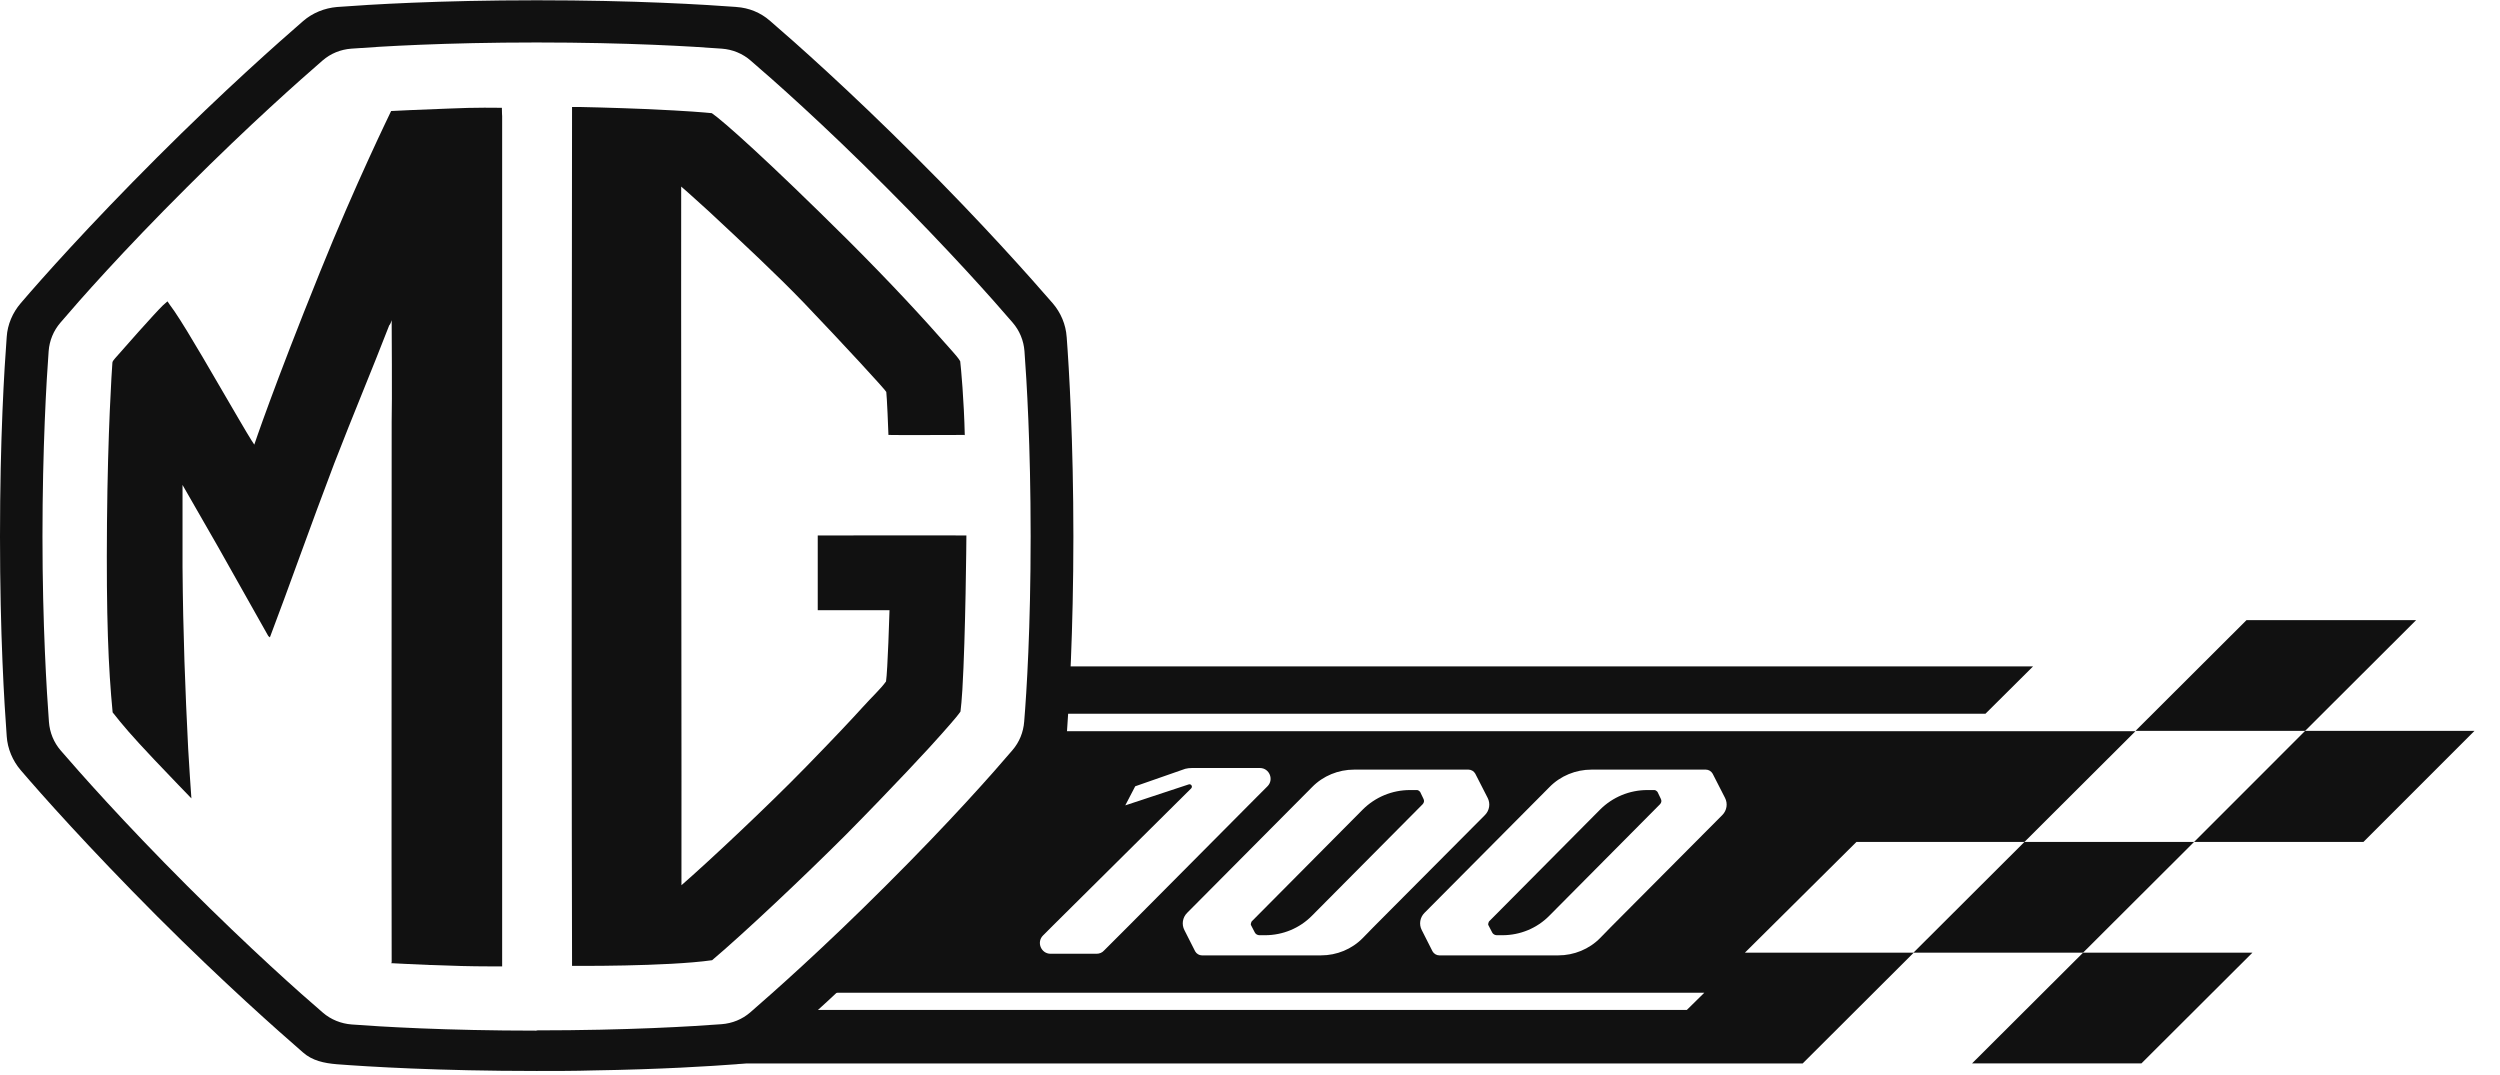
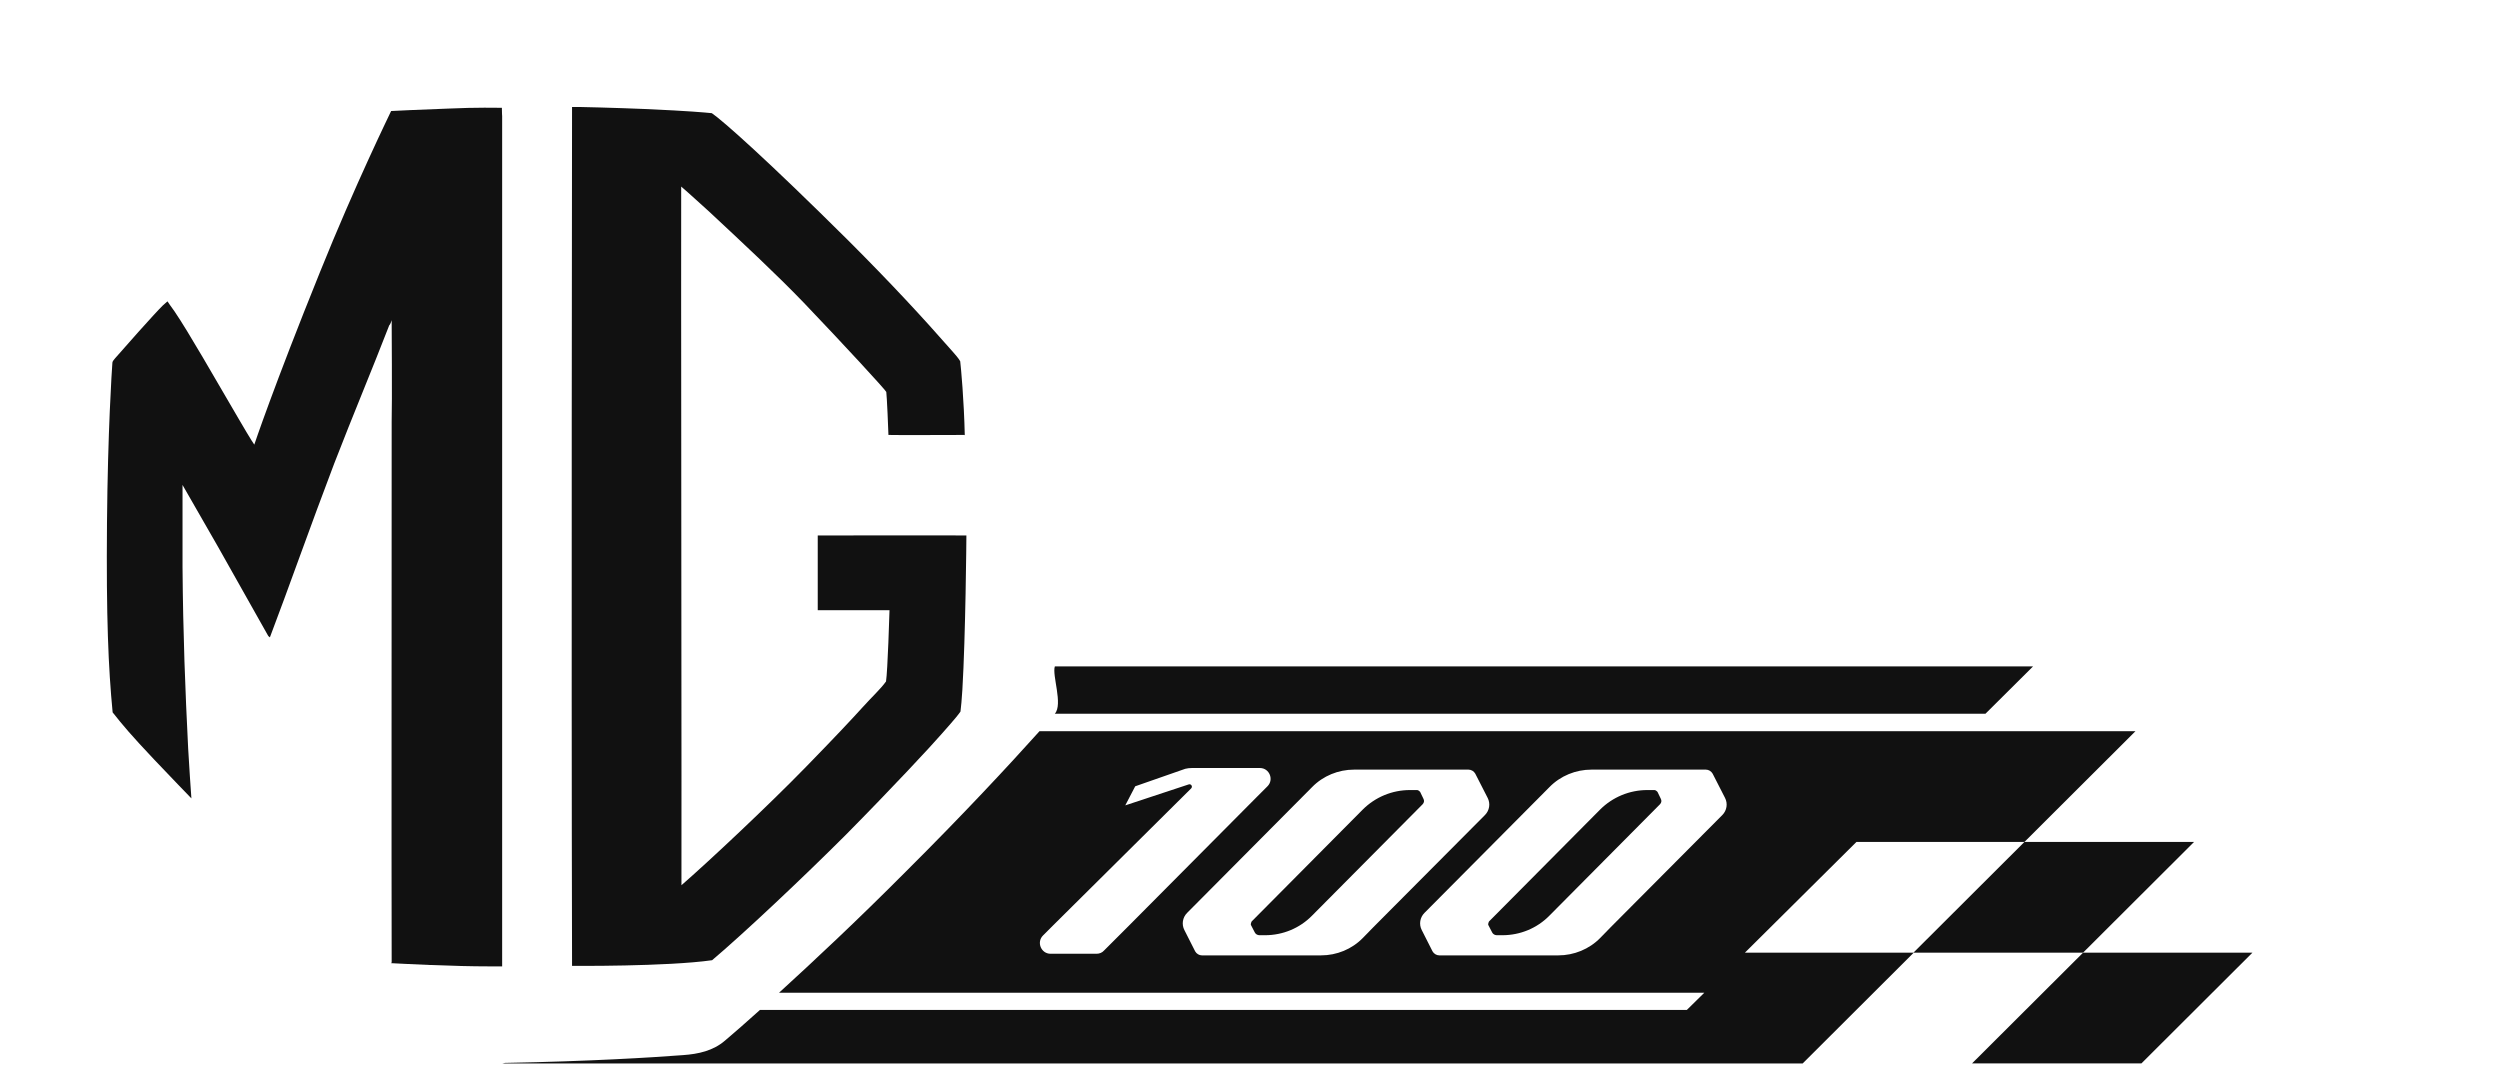
<svg xmlns="http://www.w3.org/2000/svg" viewBox="0 0 93 40" fill="none">
  <g clip-path="url(#clip0_589_1536)">
    <path d="M75.63 24.79H39.24C39.13 25.12 39.55 26.2 39.24 26.55H73.86L75.63 24.79Z" fill="#111111" />
    <path d="M64.91 35.44L69.06 31.32H75.31L79.44 27.2H73.21H38.67C37.52 28.48 35.85 30.28 33.7 32.42C31.87 34.26 30.24 35.78 28.98 36.93H63.4L62.75 37.57H28.27C27.74 38.05 27.3 38.43 26.97 38.71C26.53 39.09 25.98 39.21 25.41 39.25C24.24 39.34 21.95 39.48 18.79 39.54L18.69 39.56H60.76H67.06L71.19 35.44H64.92H64.91ZM41.07 35.36C41 35.44 40.9 35.48 40.79 35.48H39.08C38.73 35.48 38.55 35.05 38.8 34.8L39.17 34.43L44.31 29.33C44.38 29.26 44.31 29.15 44.22 29.18L41.86 29.96L42.23 29.25L44.09 28.6C44.17 28.58 44.25 28.57 44.34 28.57H46.87C47.22 28.57 47.4 29 47.15 29.25L46.78 29.62L42 34.43L41.07 35.36ZM50.7 34.89C50.29 35.31 49.73 35.54 49.14 35.54H44.71C44.61 35.54 44.51 35.48 44.46 35.39L44.06 34.6C43.95 34.39 43.99 34.13 44.16 33.96L48.81 29.28C49.22 28.86 49.79 28.63 50.37 28.63H54.63C54.73 28.63 54.83 28.69 54.88 28.78L55.34 29.68C55.45 29.89 55.41 30.15 55.24 30.32L51.09 34.49L50.7 34.89ZM64.07 30.32L59.92 34.49L59.53 34.89C59.12 35.31 58.55 35.54 57.97 35.54H53.54C53.44 35.54 53.34 35.48 53.29 35.39L52.89 34.6C52.78 34.39 52.82 34.13 52.99 33.96L57.64 29.28C58.05 28.86 58.62 28.63 59.2 28.63H63.46C63.56 28.63 63.66 28.69 63.71 28.78L64.17 29.68C64.28 29.89 64.24 30.15 64.07 30.32Z" fill="#111111" />
    <path d="M75.31 31.319L71.18 35.439H77.49L81.62 31.319H75.31Z" fill="#111111" />
-     <path d="M87.92 31.32L92.05 27.189H85.75L81.62 31.32H87.92Z" fill="#111111" />
    <path d="M79.66 39.559L83.79 35.44H77.49L73.36 39.559H79.66Z" fill="#111111" />
-     <path d="M89.88 23.069H83.57L79.44 27.189H85.75L89.88 23.069Z" fill="#111111" />
    <path d="M52.83 29.46C52.83 29.46 52.77 29.39 52.72 29.39H52.45C51.79 29.39 51.16 29.65 50.69 30.12L46.56 34.28C46.56 34.28 46.51 34.38 46.54 34.42L46.68 34.69C46.71 34.75 46.78 34.79 46.85 34.79H47.06C47.72 34.79 48.35 34.53 48.81 34.06L52.92 29.92C52.98 29.86 52.99 29.78 52.95 29.71L52.83 29.46Z" fill="#111111" />
    <path d="M61.66 29.46C61.66 29.46 61.6 29.39 61.55 29.39H61.28C60.62 29.39 59.99 29.65 59.52 30.12L55.39 34.28C55.39 34.28 55.34 34.38 55.37 34.42L55.51 34.69C55.54 34.75 55.61 34.79 55.68 34.79H55.89C56.55 34.79 57.18 34.53 57.64 34.06L61.75 29.92C61.81 29.86 61.82 29.78 61.78 29.71L61.66 29.46Z" fill="#111111" />
-     <path d="M39.68 12.54C39.65 12.07 39.46 11.63 39.16 11.28C38.36 10.36 36.58 8.34 34.08 5.85C31.59 3.36 29.57 1.57 28.65 0.78C28.3 0.47 27.86 0.29 27.39 0.26C26.21 0.17 23.61 0.01 19.97 0.01C16.33 0.01 13.73 0.17 12.54 0.26C12.07 0.3 11.63 0.48 11.28 0.78C10.36 1.58 8.34 3.36 5.85 5.85C3.27 8.43 1.54 10.38 0.77 11.28C0.47 11.63 0.28 12.07 0.25 12.53C0.16 13.71 0 16.31 0 19.96C0 23.61 0.16 26.17 0.25 27.39C0.28 27.85 0.47 28.3 0.77 28.65C1.54 29.55 3.27 31.5 5.84 34.08C8.33 36.57 10.35 38.35 11.27 39.15C11.62 39.46 12.06 39.55 12.53 39.59C13.71 39.68 16.31 39.84 19.96 39.84C20.7 39.84 21.4 39.84 22.05 39.82C24.61 39.78 26.45 39.66 27.39 39.59C27.86 39.55 28.3 39.46 28.65 39.15C29.58 38.35 31.59 36.57 34.08 34.08C36.66 31.5 38.38 29.55 39.16 28.65C39.34 28.44 39.48 28.2 39.57 27.93C39.63 27.76 39.67 27.57 39.68 27.39C39.77 26.17 39.93 23.48 39.93 19.96C39.93 16.44 39.77 13.72 39.68 12.53M19.97 38.34C16.56 38.34 14.14 38.19 13.08 38.11C12.69 38.08 12.31 37.93 12.01 37.67C11.18 36.96 9.3 35.29 6.97 32.96C4.56 30.55 2.96 28.73 2.26 27.92C2 27.62 1.85 27.25 1.82 26.85C1.74 25.76 1.58 23.26 1.58 19.96C1.58 16.66 1.73 14.12 1.81 13.06C1.84 12.67 1.99 12.3 2.25 12C2.94 11.19 4.54 9.37 6.96 6.96C9.29 4.63 11.17 2.97 12 2.25C12.3 1.99 12.67 1.84 13.07 1.81C14.13 1.73 16.55 1.58 19.96 1.58C23.37 1.58 25.79 1.73 26.85 1.81C27.25 1.84 27.62 1.99 27.92 2.25C28.75 2.96 30.63 4.62 32.96 6.96C35.29 9.29 36.96 11.17 37.67 12C37.93 12.3 38.08 12.67 38.11 13.06C38.19 14.13 38.34 16.54 38.34 19.95C38.34 23.36 38.19 25.75 38.1 26.84C38.07 27.24 37.92 27.61 37.66 27.91C36.97 28.72 35.37 30.54 32.95 32.95C30.62 35.28 28.74 36.94 27.91 37.66C27.61 37.92 27.24 38.07 26.84 38.1C25.78 38.18 23.36 38.33 19.95 38.33" fill="#111111" />
    <path d="M35.89 16.2C35.86 14.87 35.75 13.7 35.72 13.44C35.66 13.33 35.52 13.17 35.43 13.07C34.29 11.77 33.13 10.52 31.57 8.96C28.52 5.93 26.89 4.49 26.48 4.21C26.18 4.18 25.62 4.13 24.12 4.06C22.92 4.01 21.4 3.97 21.28 3.98C21.28 4.25 21.25 24.27 21.28 35.66C21.28 35.87 21.28 35.93 21.28 35.93C21.28 35.93 24.79 35.96 26.49 35.72C27.65 34.74 29.86 32.66 31.47 31.05C33.19 29.31 34.66 27.73 35.04 27.29C35.19 27.11 35.55 26.73 35.73 26.47C35.76 26.25 35.77 26.07 35.8 25.66C35.92 23.65 35.95 20.04 35.95 19.92C35.79 19.91 30.53 19.92 30.42 19.92C30.42 20.01 30.42 22.68 30.42 22.7C30.48 22.7 33 22.7 33.09 22.7C33.09 22.75 33.02 24.98 32.96 25.35C32.76 25.63 32.44 25.92 32.08 26.32C31.69 26.75 31.14 27.34 30 28.51C28.57 29.98 26.35 32.06 25.35 32.93C25.36 32.8 25.33 7.2 25.34 6.94C25.6 7.16 26.22 7.73 26.4 7.89C27.61 9.02 28.87 10.19 29.9 11.26C31.4 12.83 32.91 14.47 32.97 14.58C32.99 14.7 33.05 16.06 33.05 16.18C33.15 16.19 35.78 16.18 35.88 16.18L35.89 16.2Z" fill="#111111" />
    <path d="M14.57 35.8C14.56 30.81 14.57 24.83 14.57 15.67C14.59 15.09 14.57 11.91 14.57 11.91C14.57 11.91 14.53 12.06 14.48 12.1C13.85 13.73 13.13 15.44 12.43 17.25C11.55 19.56 10.71 21.95 10.04 23.71L9.98 23.66L8.11 20.34L6.79 18.04C6.79 18.04 6.79 20.82 6.79 21.09C6.81 23.62 6.89 25.65 7 27.85C7.01 28.13 7.12 29.7 7.12 29.7C7.12 29.7 6.21 28.76 5.73 28.25C4.87 27.34 4.57 26.98 4.19 26.5C4.03 24.83 3.95 22.98 3.98 19.45C4.01 16.02 4.16 13.78 4.18 13.51C4.19 13.47 4.16 13.47 4.28 13.33C4.54 13.03 5.76 11.65 6.06 11.36C6.21 11.23 6.23 11.21 6.23 11.21C6.23 11.21 6.39 11.45 6.49 11.58C7.02 12.36 7.97 14.03 8.86 15.55C9.39 16.46 9.46 16.54 9.46 16.54C9.46 16.54 10.17 14.41 11.9 10.13C13.22 6.85 14.51 4.22 14.55 4.13C14.65 4.12 15.63 4.08 16.66 4.04C17.72 3.99 18.56 4.01 18.67 4.01C18.67 4.2 18.68 4.32 18.68 4.32C18.68 4.32 18.68 23.91 18.68 35.59C18.68 35.73 18.68 35.8 18.68 35.95C18.61 35.95 18.43 35.95 18.29 35.95C16.7 35.95 14.97 35.85 14.55 35.83L14.57 35.8Z" fill="#111111" />
  </g>
  <defs>
    <clipPath id="clip0_589_1536">
      <rect width="92.05" height="39.84" fill="white" />
    </clipPath>
  </defs>
</svg>